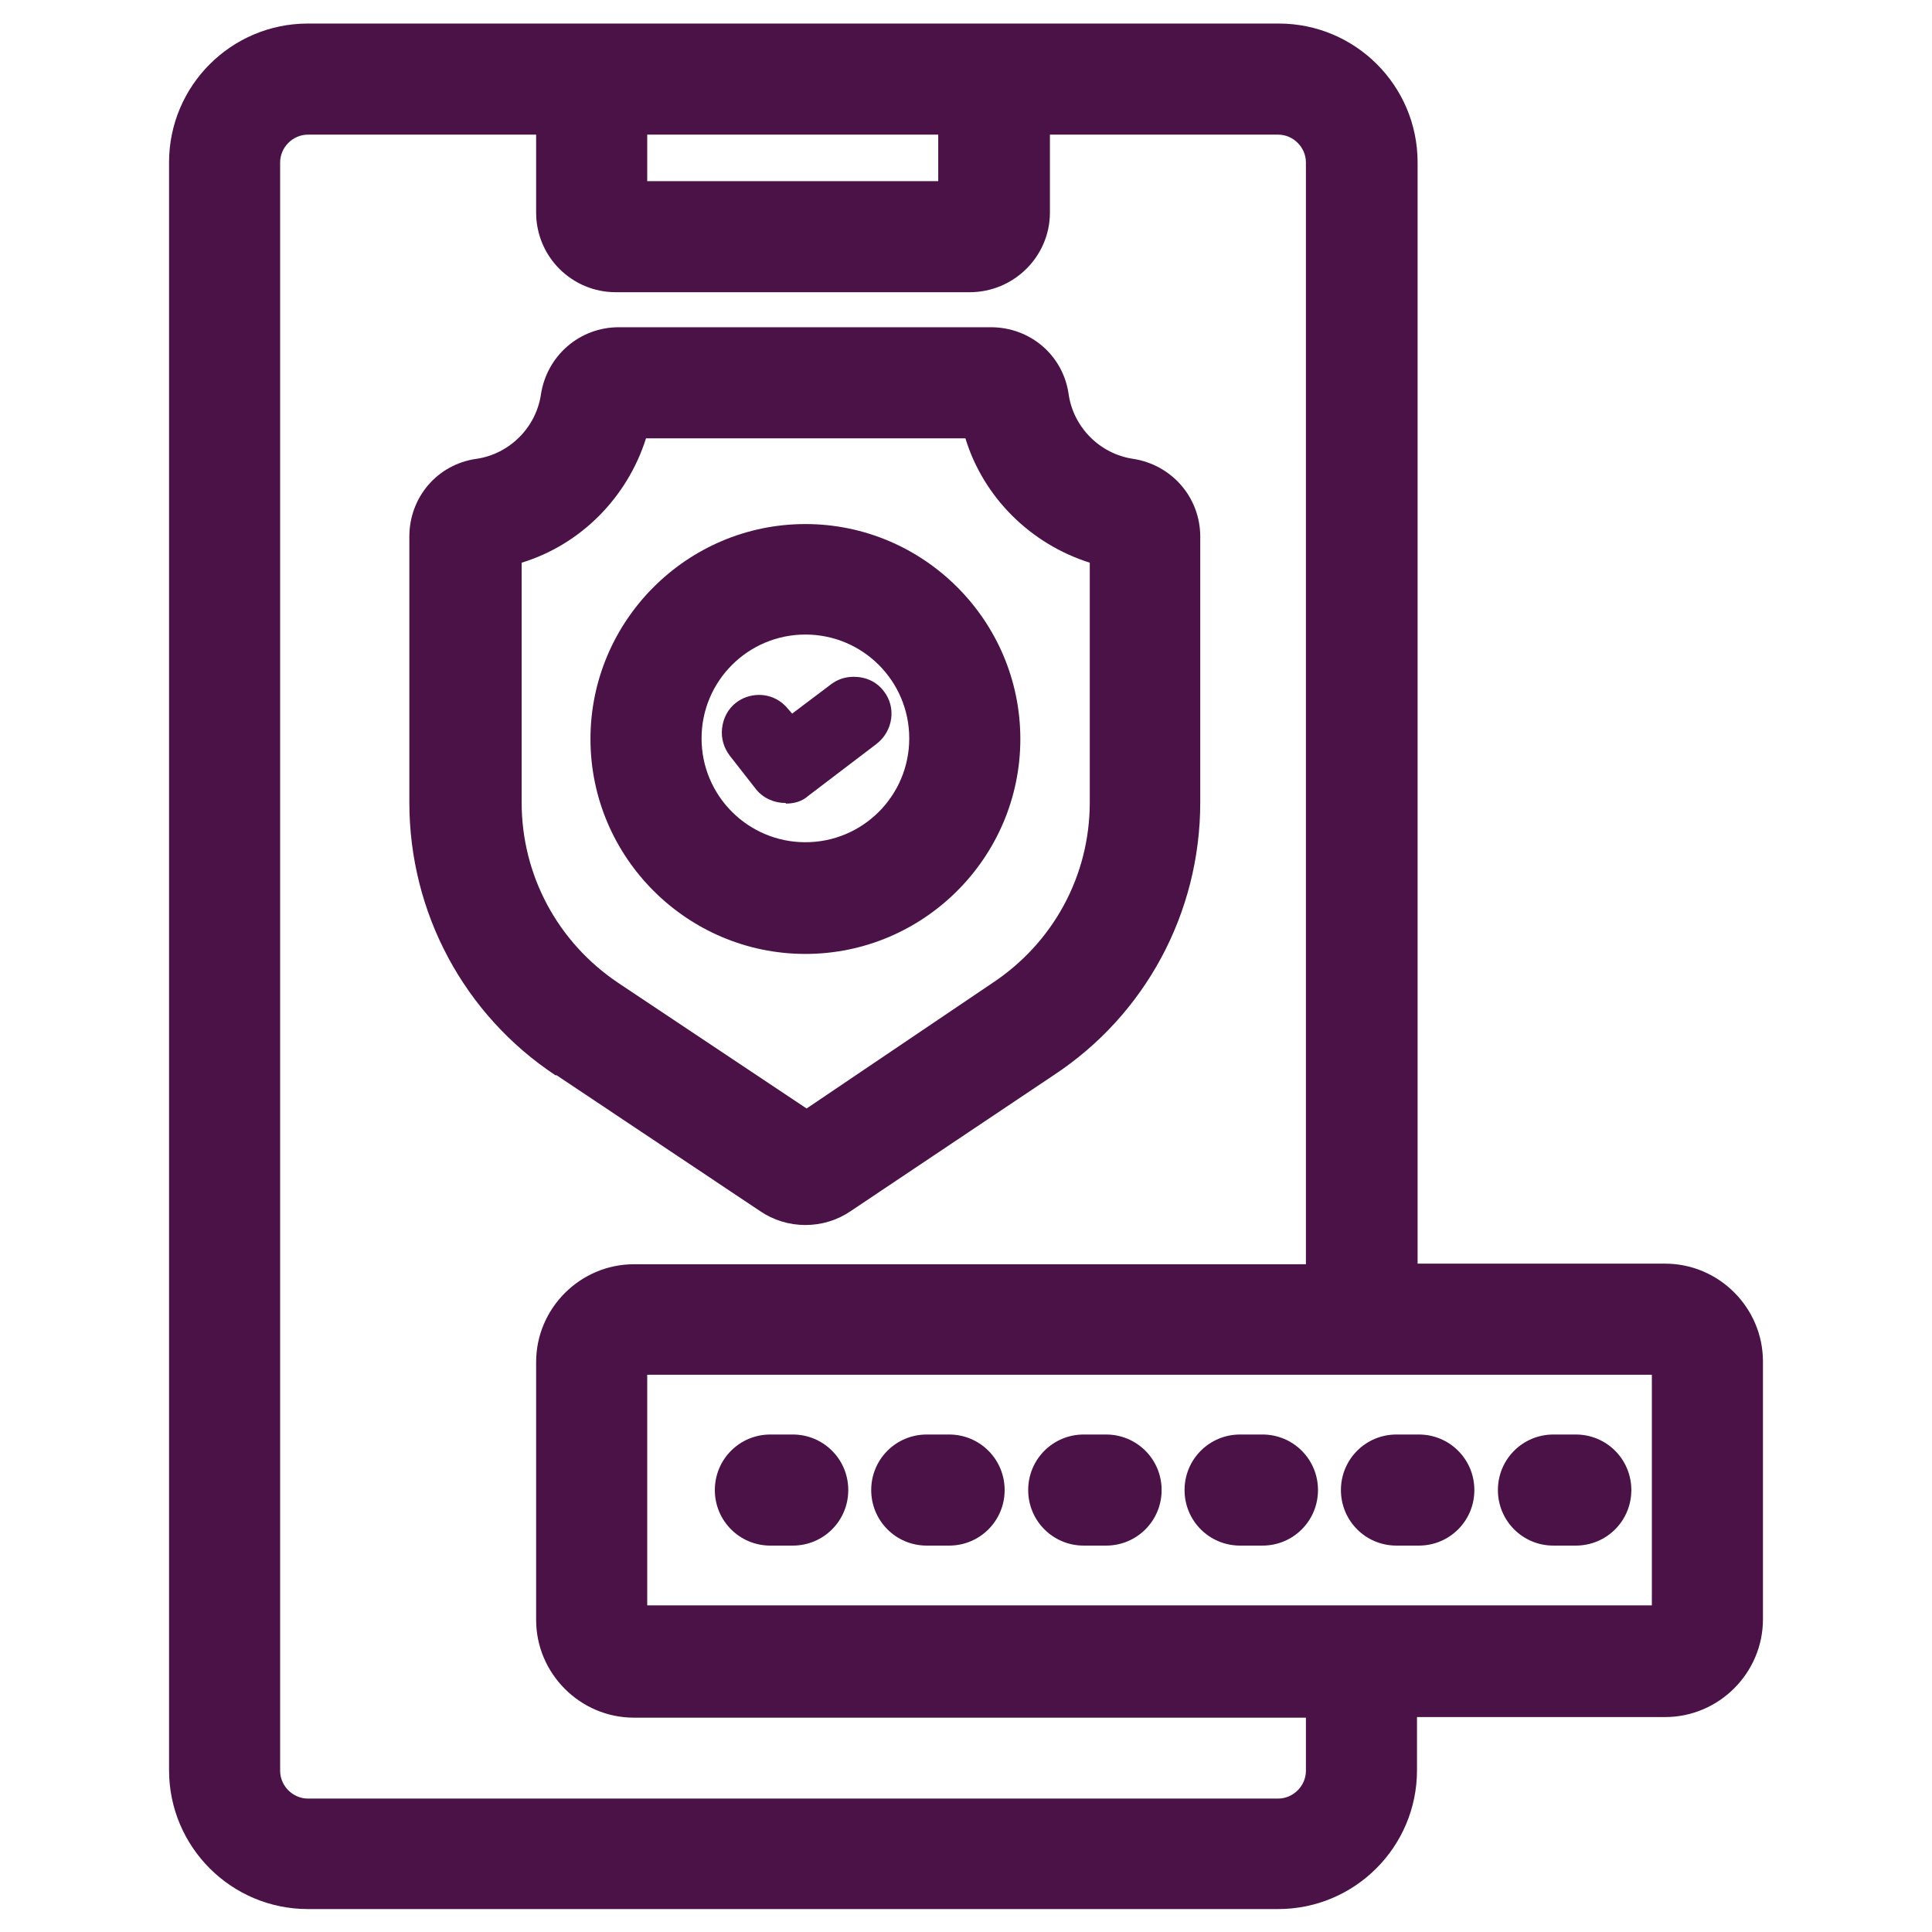
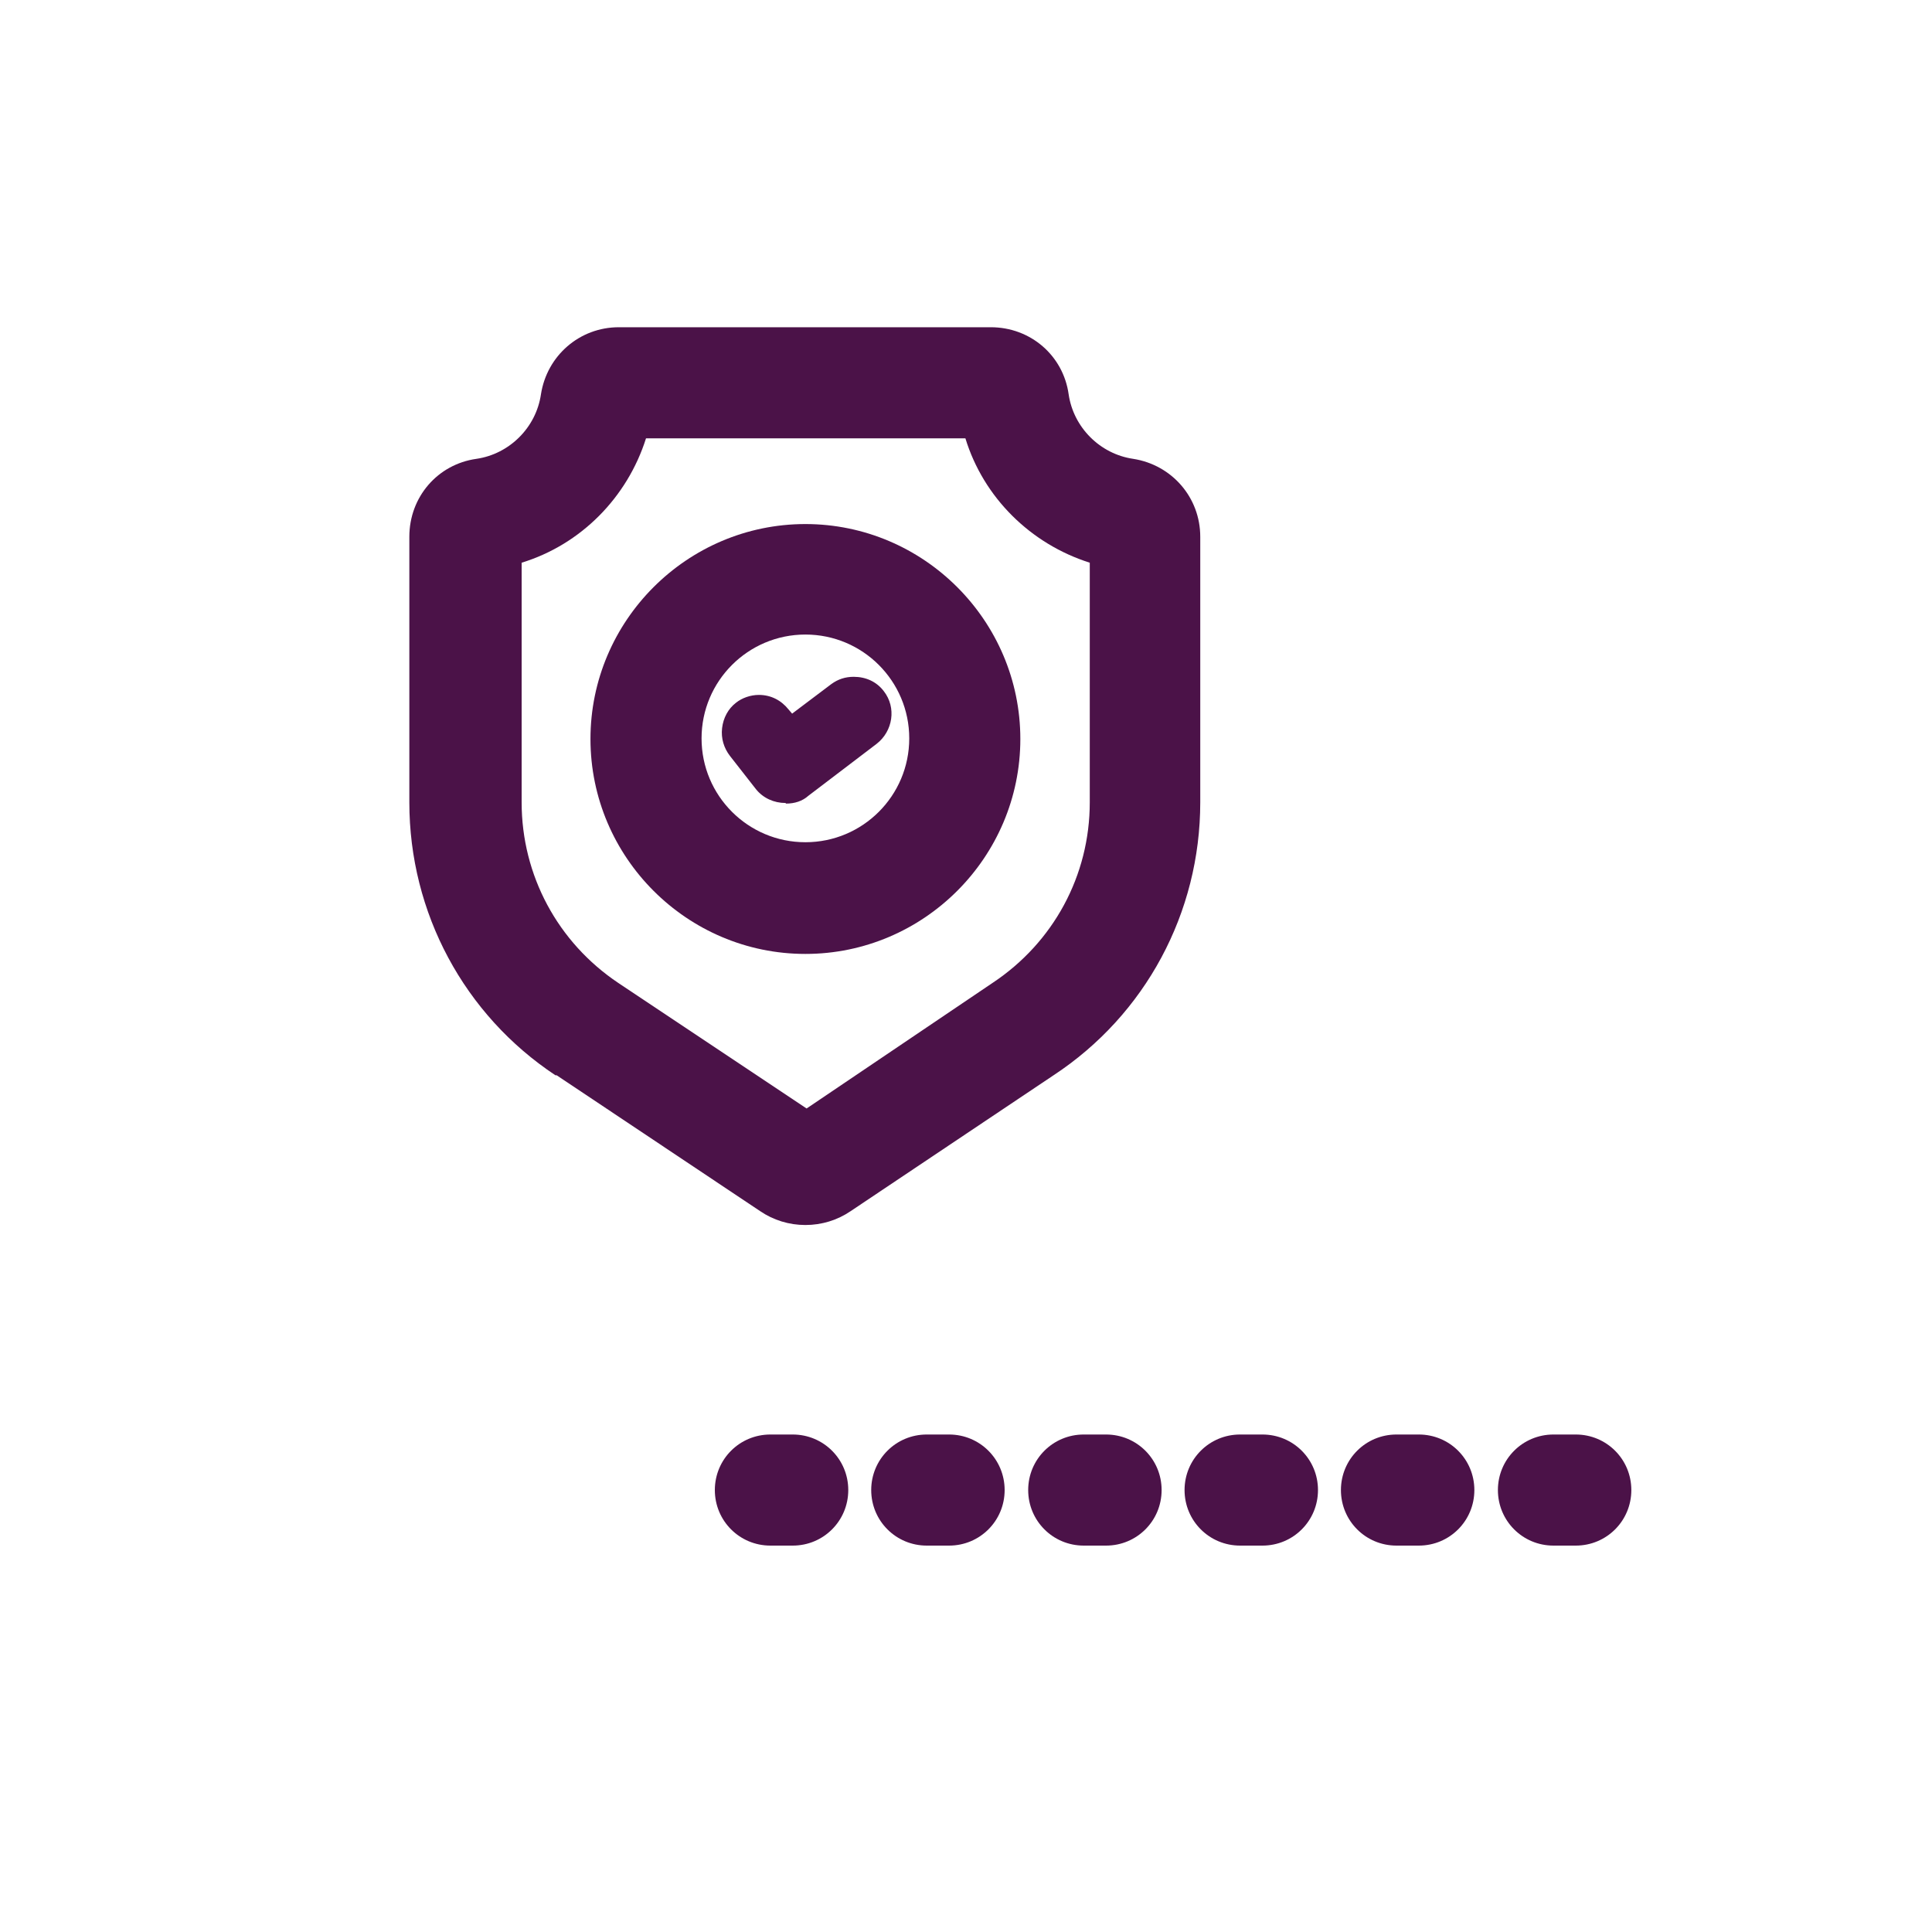
<svg xmlns="http://www.w3.org/2000/svg" id="Layer_1" data-name="Layer 1" viewBox="0 0 32 32">
  <defs>
    <style>
      .cls-1 {
        fill: #4b1248;
      }
    </style>
  </defs>
-   <path class="cls-1" d="M27.59,20.93h-4.11V2.69c0-1.27-1.03-2.3-2.3-2.3H5.1c-1.27,0-2.3,1.03-2.3,2.3v26.63c0,1.27,1.03,2.3,2.3,2.3h16.07c1.27,0,2.3-1.03,2.3-2.3v-.88h4.11c.89,0,1.62-.73,1.62-1.62v-4.27c0-.89-.73-1.62-1.62-1.62ZM27.36,22.77v3.82H10.72v-3.82h16.64ZM4.64,2.69c0-.25.21-.46.46-.46h3.78v1.29c0,.73.59,1.32,1.32,1.32h5.86c.73,0,1.33-.59,1.33-1.32v-1.29h3.78c.25,0,.46.21.46.46v18.25h-11.13c-.89,0-1.62.73-1.62,1.62v4.27c0,.89.73,1.62,1.62,1.62h11.13v.88c0,.25-.21.46-.46.46H5.1c-.25,0-.46-.21-.46-.46V2.69ZM10.72,3v-.77h4.82v.77h-4.82Z" />
  <path class="cls-1" d="M12.76,25.6h.37c.51,0,.92-.41.92-.92s-.41-.92-.92-.92h-.37c-.51,0-.92.41-.92.92s.41.92.92.92Z" />
  <path class="cls-1" d="M15.35,25.6h.37c.51,0,.92-.41.92-.92s-.41-.92-.92-.92h-.37c-.51,0-.92.41-.92.92s.41.92.92.92Z" />
  <path class="cls-1" d="M17.95,25.6h.37c.51,0,.92-.41.92-.92s-.41-.92-.92-.92h-.37c-.51,0-.92.41-.92.92s.41.92.92.92Z" />
  <path class="cls-1" d="M20.54,25.6h.37c.51,0,.92-.41.92-.92s-.41-.92-.92-.92h-.37c-.51,0-.92.41-.92.92s.41.92.92.92Z" />
  <path class="cls-1" d="M23.13,25.6h.37c.51,0,.92-.41.92-.92s-.41-.92-.92-.92h-.37c-.51,0-.92.41-.92.92s.41.92.92.92Z" />
  <path class="cls-1" d="M25.73,25.6h.37c.51,0,.92-.41.92-.92s-.41-.92-.92-.92h-.37c-.51,0-.92.41-.92.92s.41.92.92.92Z" />
  <path class="cls-1" d="M9.22,17.81l3.37,2.25c.22.15.48.23.75.23s.53-.08.75-.23l3.36-2.25c1.52-1,2.43-2.69,2.43-4.52v-4.4c0-.65-.47-1.19-1.11-1.29-.55-.08-.99-.52-1.07-1.07-.09-.64-.63-1.11-1.29-1.11h-6.16c-.65,0-1.19.47-1.29,1.11-.08.55-.52.99-1.07,1.07-.64.09-1.11.63-1.11,1.29v4.4c0,1.83.91,3.52,2.42,4.52ZM15.99,7.26c.3.98,1.08,1.75,2.06,2.06v3.97c0,1.21-.6,2.32-1.61,2.99l-3.08,2.08-3.12-2.08c-1-.67-1.6-1.78-1.6-2.99v-3.97c.98-.3,1.75-1.08,2.06-2.06h5.29Z" />
  <path class="cls-1" d="M13.34,15.8c1.96,0,3.56-1.6,3.56-3.56s-1.6-3.56-3.56-3.56-3.56,1.6-3.56,3.56,1.6,3.56,3.56,3.56ZM13.34,10.51c.95,0,1.72.77,1.72,1.72s-.77,1.72-1.72,1.72-1.72-.77-1.72-1.72.77-1.72,1.72-1.72Z" />
  <path class="cls-1" d="M13.02,13.31c.14,0,.27-.04.37-.13l1.13-.86c.27-.21.33-.6.12-.87-.12-.16-.3-.24-.5-.24-.14,0-.26.04-.37.12l-.65.49-.06-.07c-.12-.15-.29-.24-.49-.24-.14,0-.28.05-.38.13-.13.1-.21.25-.23.42-.02.17.03.33.13.46l.43.55c.12.15.3.23.49.23Z" />
</svg>